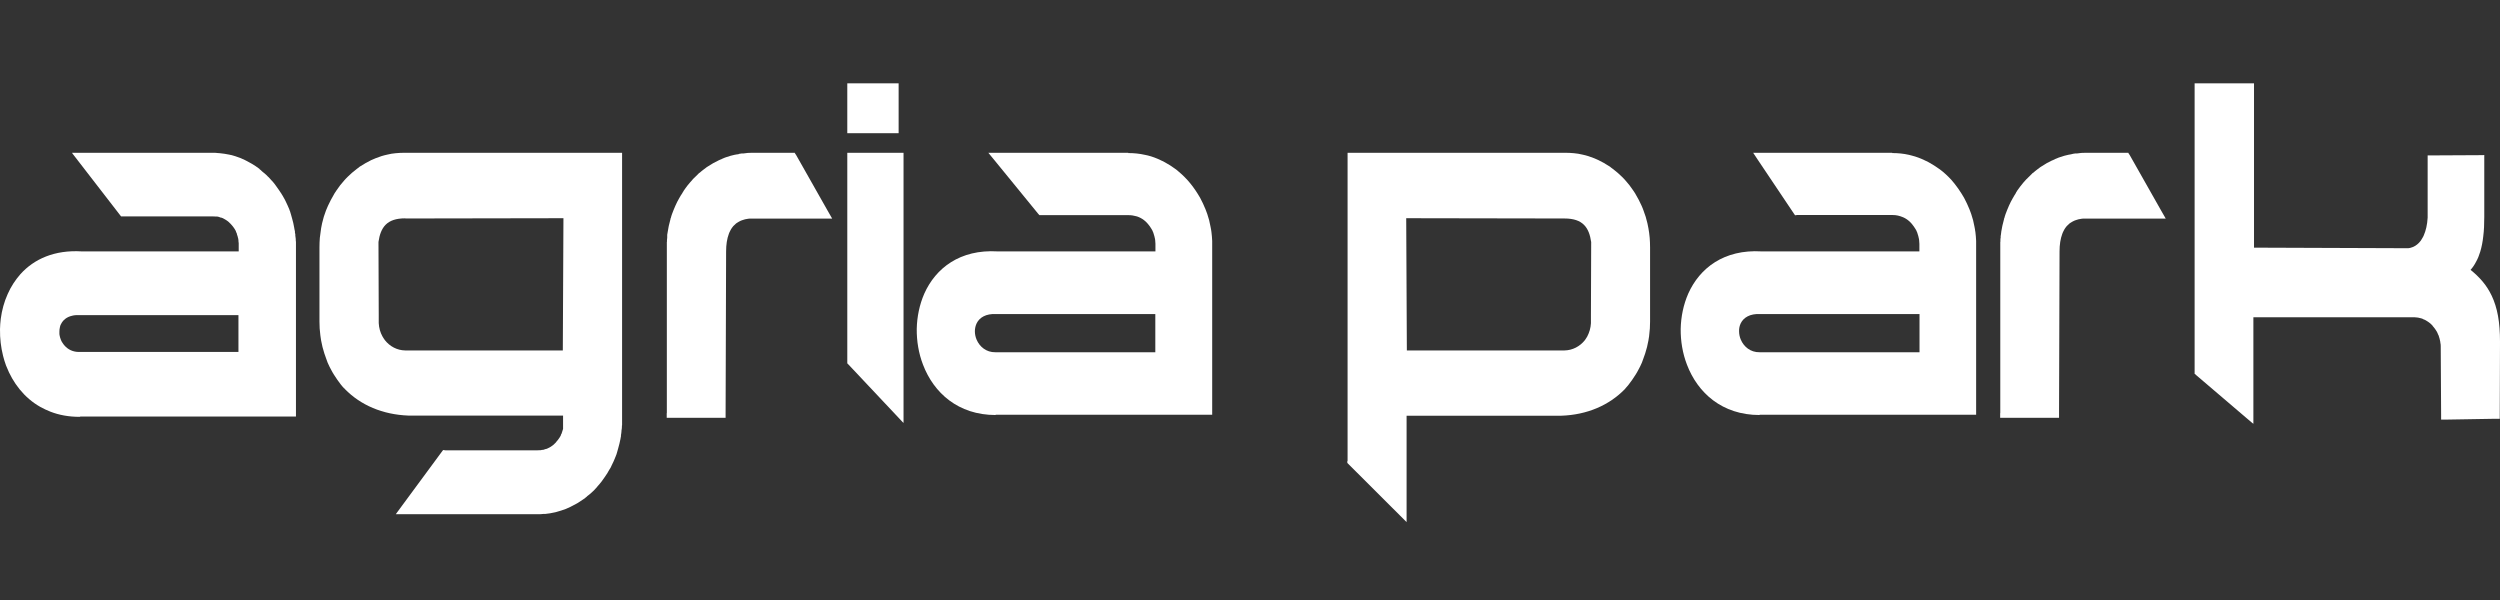
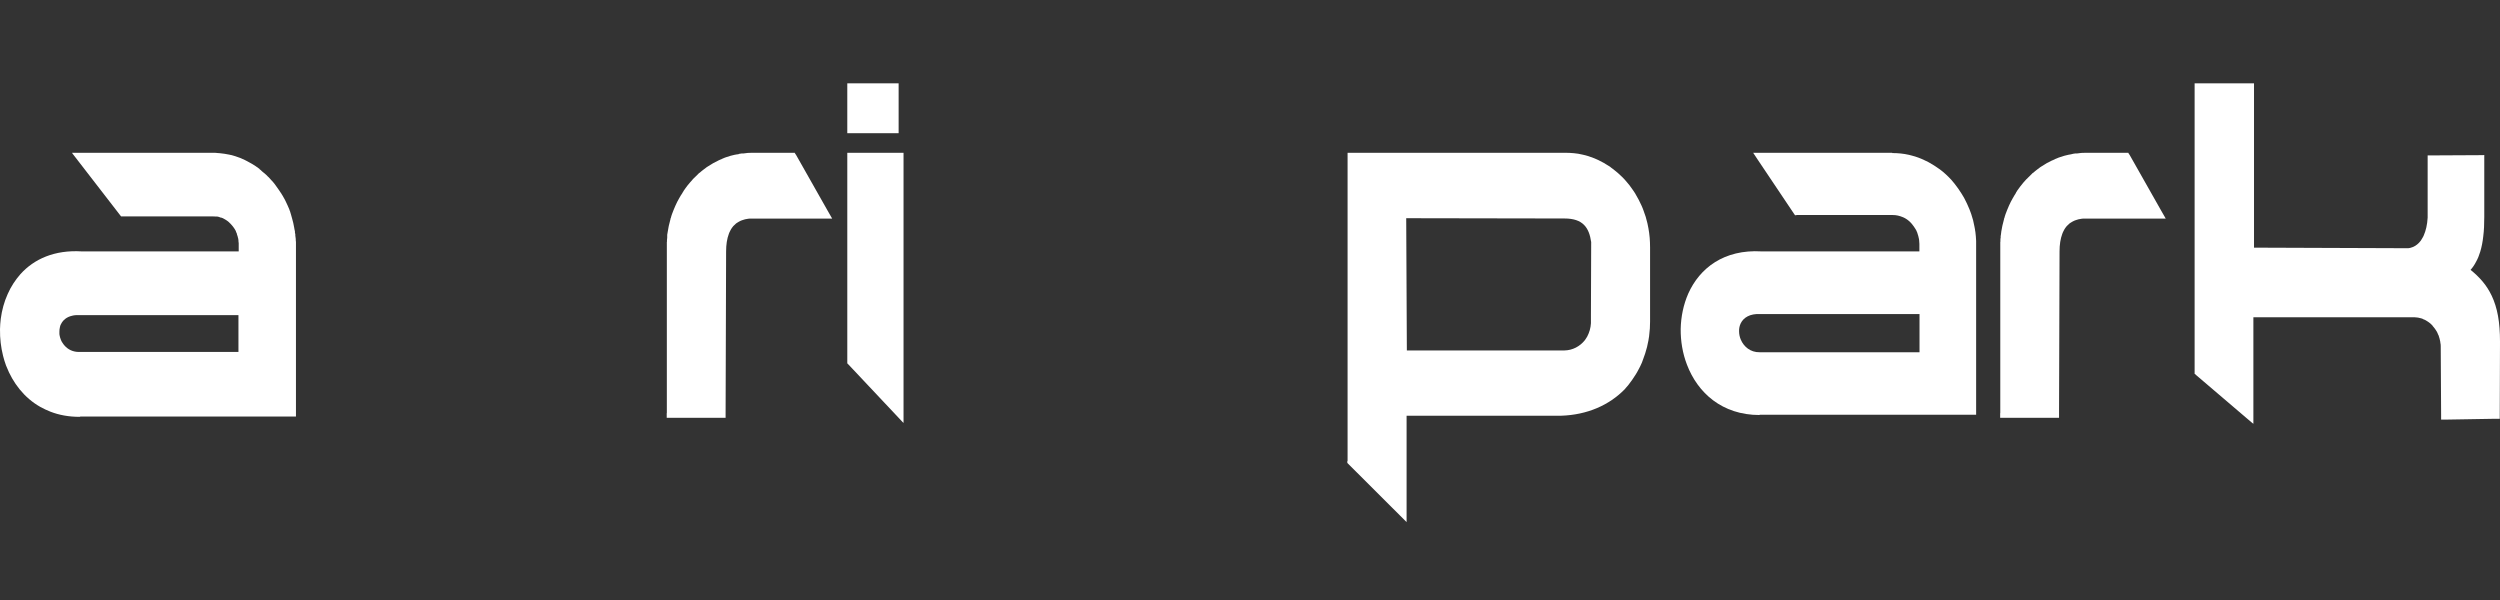
<svg xmlns="http://www.w3.org/2000/svg" width="300" height="72" viewBox="0 0 300 72" fill="none">
  <rect x="0" y="0" width="300" height="72" fill="#333333" stroke="none" />
-   <path d="M25.444 18.334H25.519C25.73 18.334 25.942 18.334 26.153 18.367C26.229 18.367 26.304 18.367 26.38 18.384C26.757 18.417 27.135 18.484 27.482 18.551L27.633 18.584L27.799 18.617C27.799 18.617 27.95 18.667 28.026 18.684C28.101 18.701 28.177 18.734 28.252 18.751C28.63 18.867 29.007 19.017 29.384 19.201L29.505 19.267L29.641 19.334L29.762 19.401L29.883 19.467C29.883 19.467 30.003 19.534 30.064 19.567C30.124 19.601 30.185 19.634 30.245 19.667C30.517 19.834 30.789 20.001 31.045 20.201L31.106 20.251H31.136V20.284L31.166 20.317L31.317 20.434L31.347 20.468L31.378 20.501C31.378 20.501 31.483 20.584 31.529 20.634L31.634 20.718L31.74 20.801C31.891 20.934 32.042 21.067 32.178 21.218L32.223 21.251L32.57 21.634V21.668H32.616L32.767 21.851L32.797 21.884L32.827 21.918C32.827 21.918 32.918 22.018 32.948 22.068L33.069 22.234C33.069 22.234 33.159 22.351 33.189 22.401C33.401 22.684 33.597 22.984 33.793 23.284L33.839 23.368L33.884 23.434L33.944 23.534L34.02 23.668L34.08 23.784L34.126 23.851L34.186 23.968C34.186 23.968 34.246 24.084 34.277 24.151C34.428 24.468 34.579 24.785 34.715 25.118V25.168H34.745V25.235L34.79 25.318L34.835 25.468L34.881 25.618L34.926 25.768C34.926 25.768 34.971 25.918 34.986 25.985C35.001 26.051 35.032 26.118 35.047 26.201C35.152 26.568 35.243 26.935 35.303 27.318L35.334 27.501L35.364 27.635L35.394 27.785V27.951H35.409V27.985L35.439 28.135V28.285C35.484 28.518 35.5 28.735 35.5 28.968H35.515V32.052V49.37V49.986H9.619V50.02H9.544C8.245 50.02 7.083 49.803 6.056 49.403C5.633 49.236 5.241 49.053 4.848 48.836C2.9 47.736 1.541 45.953 0.756 43.936L0.726 43.869C0.651 43.669 0.59 43.486 0.53 43.286C0.469 43.086 0.409 42.886 0.364 42.686C0.107 41.653 -0.014 40.602 0.001 39.552V39.486C0.001 39.269 0.016 39.069 0.031 38.869C0.047 38.669 0.062 38.469 0.092 38.252C0.228 37.219 0.5 36.219 0.922 35.285C1.119 34.835 1.345 34.419 1.602 34.019C1.858 33.618 2.145 33.252 2.462 32.885C4.093 31.085 6.539 29.968 9.816 30.168H28.645V29.535V29.318V29.185C28.645 29.085 28.63 29.002 28.614 28.918V28.785H28.599V28.685L28.569 28.585C28.539 28.435 28.494 28.268 28.433 28.118V28.085L28.403 27.985L28.373 27.935V27.901H28.358C28.358 27.901 28.328 27.818 28.312 27.785V27.735H28.297L28.252 27.635C28.252 27.635 28.222 27.568 28.192 27.535C28.177 27.501 28.146 27.468 28.131 27.435C28.026 27.268 27.905 27.118 27.769 26.968L27.724 26.918L27.648 26.835L27.573 26.768L27.527 26.718C27.527 26.718 27.467 26.651 27.422 26.618C27.422 26.618 27.346 26.568 27.316 26.535C27.15 26.401 26.953 26.301 26.772 26.201L26.712 26.168H26.682L26.606 26.135L26.516 26.101H26.44C26.349 26.051 26.244 26.018 26.153 26.001C26.123 26.001 26.078 26.001 26.047 25.985C26.002 25.985 25.972 25.985 25.927 25.985C25.791 25.968 25.655 25.968 25.519 25.968H14.527L8.729 18.467L8.638 18.334H25.534H25.444ZM28.66 37.819H9.604C9.438 37.819 9.257 37.819 9.106 37.819C8.955 37.819 8.804 37.852 8.668 37.886C7.989 38.035 7.551 38.419 7.324 38.886C7.309 38.919 7.294 38.969 7.264 39.002C7.264 39.036 7.234 39.086 7.219 39.136C7.219 39.169 7.189 39.219 7.189 39.269C7.143 39.452 7.128 39.619 7.128 39.802C7.128 39.852 7.128 39.886 7.128 39.936C7.128 39.986 7.128 40.019 7.128 40.069C7.128 40.119 7.128 40.152 7.143 40.202C7.173 40.402 7.234 40.586 7.309 40.786L7.34 40.852C7.385 40.969 7.445 41.069 7.521 41.169C7.581 41.269 7.657 41.369 7.747 41.469C8.155 41.936 8.744 42.236 9.484 42.236H28.614V37.819H28.66Z" fill="white" />
-   <path d="M135.376 18.367C136.071 18.367 136.75 18.434 137.4 18.584C137.49 18.601 137.596 18.634 137.717 18.651C138.26 18.784 138.789 18.984 139.302 19.234C139.302 19.234 139.453 19.317 139.559 19.351C139.634 19.384 139.71 19.434 139.8 19.484C140.223 19.717 140.631 19.967 141.008 20.251C141.008 20.251 141.144 20.351 141.235 20.418C141.31 20.484 141.386 20.551 141.446 20.601C141.703 20.817 141.944 21.034 142.171 21.267L142.488 21.601C142.941 22.101 143.349 22.651 143.711 23.234C143.787 23.351 143.832 23.434 143.862 23.484C143.922 23.568 143.968 23.668 144.013 23.734C144.255 24.184 144.466 24.634 144.662 25.118C144.692 25.218 144.738 25.318 144.768 25.401C144.798 25.501 144.828 25.585 144.874 25.685C145.04 26.168 145.176 26.685 145.266 27.218C145.281 27.351 145.312 27.451 145.327 27.535C145.342 27.635 145.357 27.735 145.372 27.835C145.417 28.185 145.447 28.552 145.463 28.918V32.002V49.77H119.477V49.803C114.977 49.803 112.048 47.136 110.764 43.769C110.236 42.403 109.994 40.919 110.009 39.469C110.04 38.002 110.342 36.552 110.915 35.235C112.289 32.168 115.204 29.902 119.718 30.168H138.653V29.451V29.252C138.653 29.118 138.638 28.985 138.623 28.835C138.623 28.835 138.623 28.735 138.607 28.701C138.562 28.468 138.502 28.235 138.426 28.018C138.426 28.018 138.396 27.951 138.396 27.918L138.351 27.818C138.351 27.818 138.305 27.718 138.29 27.668C138.26 27.618 138.245 27.568 138.215 27.535C138.079 27.301 137.928 27.068 137.732 26.851C137.732 26.851 137.641 26.751 137.596 26.701C137.551 26.651 137.49 26.601 137.46 26.568C137.218 26.351 136.962 26.185 136.69 26.068C136.69 26.068 136.584 26.018 136.524 26.001C136.524 26.001 136.403 25.968 136.358 25.951C136.071 25.868 135.754 25.818 135.422 25.818H124.731L124.58 25.651L119.341 19.234L118.601 18.334H135.406L135.376 18.367ZM138.668 37.685H119.567C118.284 37.619 117.529 38.119 117.197 38.802C117.061 39.086 116.985 39.419 116.985 39.752C116.985 40.102 117.061 40.452 117.197 40.769C117.559 41.602 118.344 42.286 119.446 42.269H138.638V37.685H138.668Z" fill="white" />
+   <path d="M25.444 18.334H25.519C25.73 18.334 25.942 18.334 26.153 18.367C26.229 18.367 26.304 18.367 26.38 18.384C26.757 18.417 27.135 18.484 27.482 18.551L27.633 18.584L27.799 18.617C27.799 18.617 27.95 18.667 28.026 18.684C28.101 18.701 28.177 18.734 28.252 18.751C28.63 18.867 29.007 19.017 29.384 19.201L29.505 19.267L29.641 19.334L29.762 19.401L29.883 19.467C29.883 19.467 30.003 19.534 30.064 19.567C30.124 19.601 30.185 19.634 30.245 19.667C30.517 19.834 30.789 20.001 31.045 20.201L31.106 20.251H31.136V20.284L31.166 20.317L31.317 20.434L31.347 20.468L31.378 20.501C31.378 20.501 31.483 20.584 31.529 20.634L31.634 20.718L31.74 20.801C31.891 20.934 32.042 21.067 32.178 21.218L32.223 21.251L32.57 21.634V21.668H32.616L32.767 21.851L32.797 21.884L32.827 21.918C32.827 21.918 32.918 22.018 32.948 22.068L33.069 22.234C33.401 22.684 33.597 22.984 33.793 23.284L33.839 23.368L33.884 23.434L33.944 23.534L34.02 23.668L34.08 23.784L34.126 23.851L34.186 23.968C34.186 23.968 34.246 24.084 34.277 24.151C34.428 24.468 34.579 24.785 34.715 25.118V25.168H34.745V25.235L34.79 25.318L34.835 25.468L34.881 25.618L34.926 25.768C34.926 25.768 34.971 25.918 34.986 25.985C35.001 26.051 35.032 26.118 35.047 26.201C35.152 26.568 35.243 26.935 35.303 27.318L35.334 27.501L35.364 27.635L35.394 27.785V27.951H35.409V27.985L35.439 28.135V28.285C35.484 28.518 35.5 28.735 35.5 28.968H35.515V32.052V49.37V49.986H9.619V50.02H9.544C8.245 50.02 7.083 49.803 6.056 49.403C5.633 49.236 5.241 49.053 4.848 48.836C2.9 47.736 1.541 45.953 0.756 43.936L0.726 43.869C0.651 43.669 0.59 43.486 0.53 43.286C0.469 43.086 0.409 42.886 0.364 42.686C0.107 41.653 -0.014 40.602 0.001 39.552V39.486C0.001 39.269 0.016 39.069 0.031 38.869C0.047 38.669 0.062 38.469 0.092 38.252C0.228 37.219 0.5 36.219 0.922 35.285C1.119 34.835 1.345 34.419 1.602 34.019C1.858 33.618 2.145 33.252 2.462 32.885C4.093 31.085 6.539 29.968 9.816 30.168H28.645V29.535V29.318V29.185C28.645 29.085 28.63 29.002 28.614 28.918V28.785H28.599V28.685L28.569 28.585C28.539 28.435 28.494 28.268 28.433 28.118V28.085L28.403 27.985L28.373 27.935V27.901H28.358C28.358 27.901 28.328 27.818 28.312 27.785V27.735H28.297L28.252 27.635C28.252 27.635 28.222 27.568 28.192 27.535C28.177 27.501 28.146 27.468 28.131 27.435C28.026 27.268 27.905 27.118 27.769 26.968L27.724 26.918L27.648 26.835L27.573 26.768L27.527 26.718C27.527 26.718 27.467 26.651 27.422 26.618C27.422 26.618 27.346 26.568 27.316 26.535C27.15 26.401 26.953 26.301 26.772 26.201L26.712 26.168H26.682L26.606 26.135L26.516 26.101H26.44C26.349 26.051 26.244 26.018 26.153 26.001C26.123 26.001 26.078 26.001 26.047 25.985C26.002 25.985 25.972 25.985 25.927 25.985C25.791 25.968 25.655 25.968 25.519 25.968H14.527L8.729 18.467L8.638 18.334H25.534H25.444ZM28.66 37.819H9.604C9.438 37.819 9.257 37.819 9.106 37.819C8.955 37.819 8.804 37.852 8.668 37.886C7.989 38.035 7.551 38.419 7.324 38.886C7.309 38.919 7.294 38.969 7.264 39.002C7.264 39.036 7.234 39.086 7.219 39.136C7.219 39.169 7.189 39.219 7.189 39.269C7.143 39.452 7.128 39.619 7.128 39.802C7.128 39.852 7.128 39.886 7.128 39.936C7.128 39.986 7.128 40.019 7.128 40.069C7.128 40.119 7.128 40.152 7.143 40.202C7.173 40.402 7.234 40.586 7.309 40.786L7.34 40.852C7.385 40.969 7.445 41.069 7.521 41.169C7.581 41.269 7.657 41.369 7.747 41.469C8.155 41.936 8.744 42.236 9.484 42.236H28.614V37.819H28.66Z" fill="white" />
  <path d="M227.065 18.367C227.76 18.367 228.439 18.434 229.088 18.584C229.179 18.601 229.285 18.634 229.406 18.667C229.949 18.801 230.478 19.001 230.991 19.251C230.991 19.251 231.142 19.334 231.248 19.367C231.323 19.401 231.414 19.451 231.489 19.501C231.912 19.734 232.305 19.984 232.697 20.267C232.697 20.267 232.833 20.367 232.924 20.434C232.999 20.501 233.075 20.551 233.135 20.601C233.392 20.817 233.633 21.034 233.86 21.267L234.177 21.601C234.177 21.601 234.283 21.718 234.358 21.818C234.434 21.901 234.494 21.968 234.539 22.034C234.841 22.418 235.128 22.818 235.385 23.234C235.46 23.351 235.506 23.434 235.536 23.484C235.596 23.568 235.642 23.668 235.687 23.734C235.928 24.184 236.14 24.634 236.336 25.118C236.366 25.218 236.412 25.318 236.442 25.401C236.472 25.501 236.517 25.585 236.547 25.685C236.714 26.168 236.849 26.685 236.94 27.218C236.955 27.351 236.985 27.451 237 27.535C237 27.635 237.031 27.735 237.046 27.835C237.091 28.185 237.121 28.552 237.136 28.918V32.002V49.77H211.151V49.803C206.651 49.803 203.722 47.136 202.438 43.769C201.91 42.403 201.668 40.919 201.683 39.469C201.713 38.002 202.015 36.552 202.589 35.235C203.963 32.168 206.877 29.902 211.392 30.168H230.327V29.451V29.268C230.327 29.118 230.311 28.968 230.296 28.835C230.296 28.835 230.296 28.735 230.281 28.701C230.236 28.468 230.176 28.235 230.1 28.018C230.1 28.018 230.085 27.968 230.07 27.918L230.025 27.818C230.025 27.818 229.979 27.718 229.964 27.668C229.934 27.618 229.919 27.568 229.889 27.535C229.753 27.301 229.587 27.068 229.406 26.851C229.406 26.851 229.315 26.751 229.27 26.701C229.209 26.651 229.164 26.601 229.134 26.568C228.892 26.351 228.635 26.185 228.364 26.068C228.167 25.985 227.956 25.918 227.745 25.868C227.533 25.818 227.307 25.801 227.065 25.801H215.65L215.409 25.835L215.258 25.618L210.954 19.201L210.38 18.334H227.065V18.367ZM230.357 37.685H211.256C209.973 37.619 209.218 38.119 208.886 38.802C208.75 39.086 208.674 39.419 208.689 39.752C208.689 40.102 208.765 40.452 208.901 40.769C209.263 41.602 210.048 42.286 211.151 42.269H230.342V37.685H230.357Z" fill="white" />
  <path d="M240.034 49.62V38.886V29.018H240.049C240.049 29.018 240.049 28.868 240.049 28.802C240.049 28.718 240.049 28.618 240.079 28.518V28.335L240.109 28.168C240.139 27.901 240.17 27.635 240.23 27.385L240.26 27.218L240.29 27.068C240.351 26.801 240.411 26.551 240.487 26.285V26.201H240.517C240.517 26.201 240.562 26.051 240.577 25.968C240.607 25.885 240.623 25.818 240.653 25.735L240.683 25.651L240.864 25.184C240.925 25.018 241 24.851 241.075 24.684C241.151 24.518 241.211 24.384 241.287 24.234C241.362 24.101 241.438 23.968 241.513 23.818C241.574 23.701 241.649 23.584 241.725 23.451L241.77 23.384L241.815 23.318L241.891 23.184L241.921 23.134V23.101L241.951 23.068C241.951 23.068 242.027 22.951 242.072 22.868C242.193 22.684 242.314 22.518 242.45 22.351C242.57 22.201 242.691 22.034 242.827 21.884L242.857 21.851L243.008 21.684L243.174 21.501L243.205 21.468H243.235L243.265 21.418C243.265 21.418 243.386 21.301 243.431 21.251L243.854 20.834L243.914 20.767L244.005 20.718C244.005 20.718 244.11 20.634 244.156 20.584C244.216 20.534 244.277 20.484 244.322 20.451C244.367 20.418 244.428 20.367 244.473 20.334C244.548 20.267 244.639 20.218 244.714 20.151C244.79 20.084 244.881 20.034 244.956 19.984C245.379 19.701 245.817 19.451 246.285 19.234H246.33L246.451 19.167L246.557 19.117H246.587L246.617 19.084L246.828 19.001C246.828 19.001 246.949 18.951 247.025 18.917C247.085 18.884 247.161 18.867 247.221 18.851C247.553 18.734 247.9 18.634 248.233 18.567H248.248C248.248 18.567 248.414 18.534 248.519 18.517L248.655 18.484L248.791 18.451H248.806C248.806 18.451 248.942 18.434 249.018 18.417H249.229C249.576 18.351 249.939 18.334 250.286 18.334H255.405V18.367L255.571 18.617L259.346 25.285L259.814 26.101L259.889 26.235H250.105C250.105 26.235 249.999 26.235 249.939 26.235C249.878 26.235 249.833 26.235 249.788 26.251C249.531 26.285 249.305 26.335 249.093 26.418L249.003 26.451L248.912 26.485C248.761 26.551 248.625 26.635 248.489 26.718C248.489 26.718 248.444 26.751 248.414 26.768L248.338 26.818C248.217 26.918 248.112 27.018 248.006 27.135C247.946 27.201 247.885 27.285 247.84 27.351C247.764 27.451 247.704 27.568 247.644 27.685C247.583 27.801 247.523 27.918 247.478 28.051C247.251 28.651 247.145 29.368 247.145 30.168L247.085 49.52V50.136H240.019V49.52L240.034 49.62Z" fill="white" />
  <path d="M80.021 49.62V38.886V29.018H80.036V28.818C80.051 28.735 80.066 28.635 80.066 28.518V28.335V28.168C80.112 27.901 80.157 27.635 80.202 27.385L80.232 27.218L80.263 27.068C80.323 26.801 80.383 26.551 80.459 26.285V26.201H80.489C80.489 26.201 80.534 26.051 80.549 25.968C80.58 25.901 80.595 25.818 80.625 25.735L80.655 25.651L80.836 25.184C80.897 25.018 80.972 24.851 81.048 24.684C81.123 24.518 81.184 24.384 81.259 24.234C81.335 24.101 81.41 23.968 81.486 23.818C81.546 23.701 81.621 23.584 81.697 23.451L81.742 23.384L81.788 23.318L81.863 23.201L81.908 23.134V23.101L81.939 23.068C81.939 23.068 82.014 22.951 82.059 22.868L82.165 22.718L82.271 22.568C82.437 22.334 82.618 22.101 82.814 21.884L82.844 21.851L82.996 21.684L83.147 21.501L83.177 21.468L83.282 21.368C83.282 21.368 83.358 21.284 83.403 21.251L83.826 20.834L83.886 20.767L83.977 20.718C83.977 20.718 84.083 20.634 84.128 20.584C84.188 20.534 84.249 20.484 84.294 20.451C84.339 20.418 84.4 20.367 84.445 20.334C84.52 20.267 84.596 20.218 84.687 20.151C84.762 20.084 84.853 20.034 84.928 19.984C85.351 19.701 85.789 19.451 86.257 19.234L86.332 19.201L86.408 19.167L86.529 19.117H86.559L86.589 19.084L86.785 19.001C86.785 19.001 86.906 18.951 86.982 18.917C87.042 18.884 87.118 18.867 87.178 18.851C87.51 18.734 87.858 18.634 88.19 18.567H88.205C88.205 18.567 88.371 18.534 88.477 18.517H88.612V18.484L88.763 18.451H88.778C88.778 18.451 88.914 18.434 88.99 18.417H89.201C89.549 18.351 89.911 18.334 90.258 18.334H95.377V18.367L95.543 18.617L99.318 25.285L99.786 26.101L99.861 26.235H90.077C90.077 26.235 89.971 26.235 89.926 26.235C89.866 26.235 89.82 26.235 89.775 26.251C89.518 26.285 89.292 26.335 89.081 26.418L88.99 26.451L88.899 26.485C88.748 26.551 88.612 26.635 88.477 26.718C88.477 26.718 88.431 26.751 88.401 26.768L88.326 26.818C88.205 26.918 88.099 27.018 87.993 27.135C87.933 27.201 87.888 27.285 87.827 27.351C87.752 27.451 87.691 27.568 87.631 27.685C87.571 27.801 87.51 27.918 87.465 28.051C87.238 28.651 87.133 29.368 87.133 30.168L87.072 49.52V50.136H80.006V49.52L80.021 49.62Z" fill="white" />
  <path d="M161.71 55.304V18.334H187.832C188.179 18.334 188.526 18.351 188.873 18.384C189.221 18.417 189.553 18.467 189.885 18.551C190.368 18.651 190.836 18.801 191.289 18.984C191.395 19.034 191.486 19.067 191.561 19.101C191.637 19.134 191.727 19.167 191.818 19.217C192.256 19.434 192.678 19.667 193.086 19.934C193.177 19.984 193.252 20.034 193.313 20.101C193.388 20.151 193.464 20.201 193.539 20.267C193.932 20.567 194.309 20.884 194.656 21.234C194.717 21.284 194.777 21.368 194.853 21.434L195.049 21.651C195.381 22.018 195.698 22.418 195.97 22.834C196.015 22.901 196.076 22.984 196.136 23.084C196.181 23.151 196.242 23.234 196.287 23.334C196.544 23.768 196.785 24.218 196.997 24.701C197.042 24.801 197.087 24.901 197.118 24.985C197.163 25.084 197.193 25.184 197.223 25.268C197.42 25.768 197.571 26.268 197.691 26.801C197.722 26.918 197.737 27.018 197.752 27.101C197.782 27.235 197.797 27.335 197.812 27.401C197.873 27.768 197.933 28.135 197.963 28.535C197.993 28.918 198.009 29.302 198.009 29.685V30.218V38.586C198.009 39.136 197.978 39.686 197.903 40.236C197.903 40.352 197.873 40.452 197.858 40.552C197.842 40.669 197.827 40.769 197.812 40.852C197.722 41.386 197.586 41.903 197.42 42.419C197.389 42.536 197.359 42.619 197.314 42.719C197.284 42.819 197.238 42.903 197.208 43.019L197.027 43.519C196.891 43.836 196.74 44.136 196.574 44.436C196.514 44.553 196.468 44.636 196.438 44.686C196.393 44.769 196.348 44.853 196.287 44.936C196.015 45.369 195.729 45.786 195.427 46.169C195.351 46.253 195.291 46.336 195.245 46.386C195.155 46.486 195.094 46.553 195.049 46.603V46.636H195.034L194.974 46.703C193.086 48.636 190.444 49.786 187.348 49.886H168.791V62.654L167.991 61.854L161.846 55.72L161.68 55.554V55.32L161.71 55.304ZM187.711 26.218L168.746 26.185L168.822 42.053H187.741C188.707 42.036 189.583 41.569 190.172 40.836C190.278 40.686 190.383 40.536 190.474 40.369C190.716 39.902 190.882 39.369 190.912 38.786V38.602V38.369V37.802L190.942 29.052C190.821 28.185 190.565 27.468 190.081 26.985C189.583 26.485 188.843 26.218 187.726 26.218H187.711Z" fill="white" />
-   <path d="M74.65 50.253V18.334H48.528C48.181 18.334 47.833 18.351 47.486 18.384C47.139 18.417 46.807 18.467 46.489 18.551C46.006 18.651 45.538 18.801 45.085 18.984C44.98 19.034 44.889 19.067 44.813 19.101C44.738 19.134 44.647 19.167 44.542 19.217C44.104 19.434 43.681 19.667 43.273 19.934C43.183 19.984 43.107 20.034 43.047 20.101C42.971 20.151 42.896 20.201 42.82 20.267C42.428 20.567 42.05 20.884 41.703 21.234C41.643 21.284 41.582 21.368 41.507 21.434C41.446 21.501 41.371 21.568 41.31 21.651C40.978 22.018 40.661 22.418 40.389 22.834C40.344 22.901 40.284 22.984 40.223 23.084C40.178 23.151 40.118 23.234 40.072 23.334C39.816 23.768 39.574 24.218 39.363 24.684C39.317 24.785 39.272 24.884 39.242 24.968C39.197 25.068 39.166 25.168 39.121 25.251C38.925 25.751 38.774 26.251 38.653 26.785C38.623 26.901 38.608 27.001 38.593 27.085C38.562 27.218 38.547 27.318 38.532 27.401C38.472 27.768 38.426 28.135 38.381 28.535C38.351 28.918 38.336 29.302 38.336 29.685V30.218V38.586C38.336 39.136 38.366 39.686 38.442 40.236C38.457 40.352 38.472 40.452 38.487 40.552C38.502 40.669 38.517 40.769 38.532 40.852C38.623 41.386 38.759 41.903 38.925 42.419C38.955 42.536 39 42.619 39.031 42.719C39.061 42.803 39.106 42.903 39.136 43.019L39.317 43.519C39.453 43.836 39.604 44.136 39.77 44.436C39.831 44.553 39.876 44.636 39.906 44.686C39.952 44.769 39.997 44.853 40.057 44.936C40.329 45.369 40.616 45.786 40.918 46.169C40.993 46.253 41.054 46.336 41.099 46.386C41.19 46.486 41.25 46.553 41.295 46.603H41.326L41.386 46.686C43.273 48.62 45.916 49.753 49.011 49.87H67.568V51.47C67.538 51.603 67.493 51.72 67.447 51.853V51.887H67.432L67.402 51.987V52.037H67.372V52.07H67.357C67.357 52.07 67.326 52.153 67.311 52.187V52.22H67.296V52.253L67.251 52.337C67.251 52.337 67.221 52.403 67.191 52.437C67.175 52.47 67.145 52.503 67.13 52.537C67.025 52.703 66.904 52.853 66.768 53.003L66.723 53.07L66.647 53.153L66.572 53.22L66.526 53.27C66.526 53.27 66.466 53.337 66.421 53.37C66.39 53.403 66.36 53.42 66.315 53.453C66.134 53.587 65.953 53.703 65.756 53.787L65.696 53.82H65.681L65.605 53.853L65.515 53.887H65.439C65.349 53.937 65.243 53.97 65.152 53.987H65.031L64.911 54.02C64.775 54.02 64.639 54.037 64.503 54.037H53.435L53.209 54.004H53.178L53.148 54.037L52.997 54.237L48.241 60.687L47.592 61.571L47.501 61.704H64.579C64.79 61.704 65.001 61.704 65.213 61.671C65.288 61.671 65.364 61.671 65.439 61.671C65.817 61.637 66.194 61.571 66.556 61.487L66.707 61.454L66.874 61.404C66.874 61.404 67.025 61.354 67.1 61.337C67.175 61.321 67.251 61.287 67.326 61.271C67.719 61.154 68.097 61.004 68.459 60.821L68.58 60.754L68.716 60.687L68.836 60.621L68.972 60.554C68.972 60.554 69.093 60.487 69.153 60.454C69.214 60.421 69.274 60.387 69.335 60.354C69.606 60.187 69.878 60.004 70.135 59.821L70.195 59.787L70.226 59.754L70.256 59.721L70.407 59.604L70.437 59.571L70.467 59.537C70.467 59.537 70.573 59.454 70.618 59.421L70.724 59.337L70.829 59.254C70.981 59.12 71.132 58.987 71.282 58.837L71.328 58.787L71.675 58.404H71.69V58.354H71.705L71.856 58.187L71.886 58.154L71.917 58.12C71.917 58.12 72.007 58.02 72.037 57.97L72.173 57.804C72.173 57.804 72.264 57.687 72.294 57.637C72.506 57.354 72.702 57.054 72.898 56.754L72.943 56.67L72.989 56.587L73.049 56.487L73.125 56.354L73.2 56.237L73.245 56.17L73.306 56.054C73.306 56.054 73.366 55.92 73.396 55.854C73.562 55.537 73.698 55.22 73.834 54.887V54.837H73.865V54.77H73.88L73.91 54.687L73.97 54.537L74.016 54.387L74.061 54.237C74.061 54.237 74.106 54.087 74.121 54.02C74.136 53.953 74.166 53.887 74.182 53.803C74.287 53.437 74.378 53.07 74.453 52.687L74.484 52.503L74.514 52.37V52.22H74.529V52.053L74.559 52.02V51.87H74.574V51.72C74.62 51.487 74.635 51.27 74.635 51.037H74.65V50.486V50.236V50.253ZM48.649 26.218L67.613 26.185L67.538 42.053H48.618C47.652 42.036 46.776 41.569 46.188 40.819C46.082 40.669 45.976 40.519 45.886 40.352C45.629 39.886 45.478 39.352 45.448 38.769V38.586V38.352V37.785L45.417 29.035C45.538 28.168 45.795 27.451 46.278 26.968C46.776 26.468 47.516 26.201 48.634 26.201L48.649 26.218Z" fill="white" />
  <path d="M298.037 18.601H298.113V25.935V26.018C298.113 26.885 298.083 27.651 297.992 28.351C297.917 29.052 297.796 29.651 297.63 30.202C297.494 30.652 297.328 31.068 297.116 31.435C296.935 31.785 296.724 32.102 296.467 32.385C297.011 32.819 297.479 33.269 297.902 33.769C298.339 34.285 298.702 34.852 299.004 35.485C299.336 36.185 299.593 36.986 299.759 37.902C299.925 38.819 300 39.836 300 41.019L299.97 49.636V50.253H299.412L293.493 50.353H292.934V49.736L292.889 41.752V41.719V41.636C292.889 41.453 292.889 41.286 292.843 41.119C292.843 41.069 292.843 41.019 292.828 40.986C292.783 40.752 292.723 40.519 292.647 40.302V40.269L292.617 40.236C292.617 40.236 292.587 40.152 292.556 40.102C292.556 40.102 292.511 40.002 292.496 39.952C292.466 39.902 292.451 39.852 292.421 39.802C292.285 39.569 292.134 39.352 291.952 39.152H291.937V39.119L291.877 39.052L291.802 38.969C291.681 38.852 291.56 38.736 291.424 38.652L291.349 38.602L291.273 38.552C291.137 38.469 291.016 38.386 290.88 38.336H290.85C290.85 38.336 290.745 38.286 290.699 38.252C290.654 38.236 290.594 38.219 290.548 38.202C290.292 38.119 290.02 38.086 289.718 38.069H270.406V50.853L270.27 50.753L269.485 50.087L263.566 45.036L263.385 44.869H263.354V10H270.481V29.718L288.555 29.785H288.767C288.842 29.785 288.918 29.785 288.993 29.785C289.084 29.785 289.174 29.752 289.265 29.735C289.355 29.718 289.446 29.685 289.522 29.651C289.899 29.502 290.231 29.235 290.503 28.868C290.563 28.768 290.624 28.668 290.684 28.568C290.745 28.468 290.805 28.368 290.85 28.251C291.107 27.668 291.273 26.951 291.318 26.118V18.651H291.379L298.037 18.617V18.601Z" fill="white" />
  <path d="M102.233 18.334H107.866H108.349H108.424V18.417V18.951V25.285V25.368V49.303V50.57V50.753L108.303 50.636L107.473 49.753L101.841 43.769L101.69 43.619L101.675 43.586V43.553V43.319V18.951V18.417V18.334H101.735H102.233Z" fill="white" />
  <path d="M107.835 10H101.675V15.984H107.835V10Z" fill="white" />
</svg>